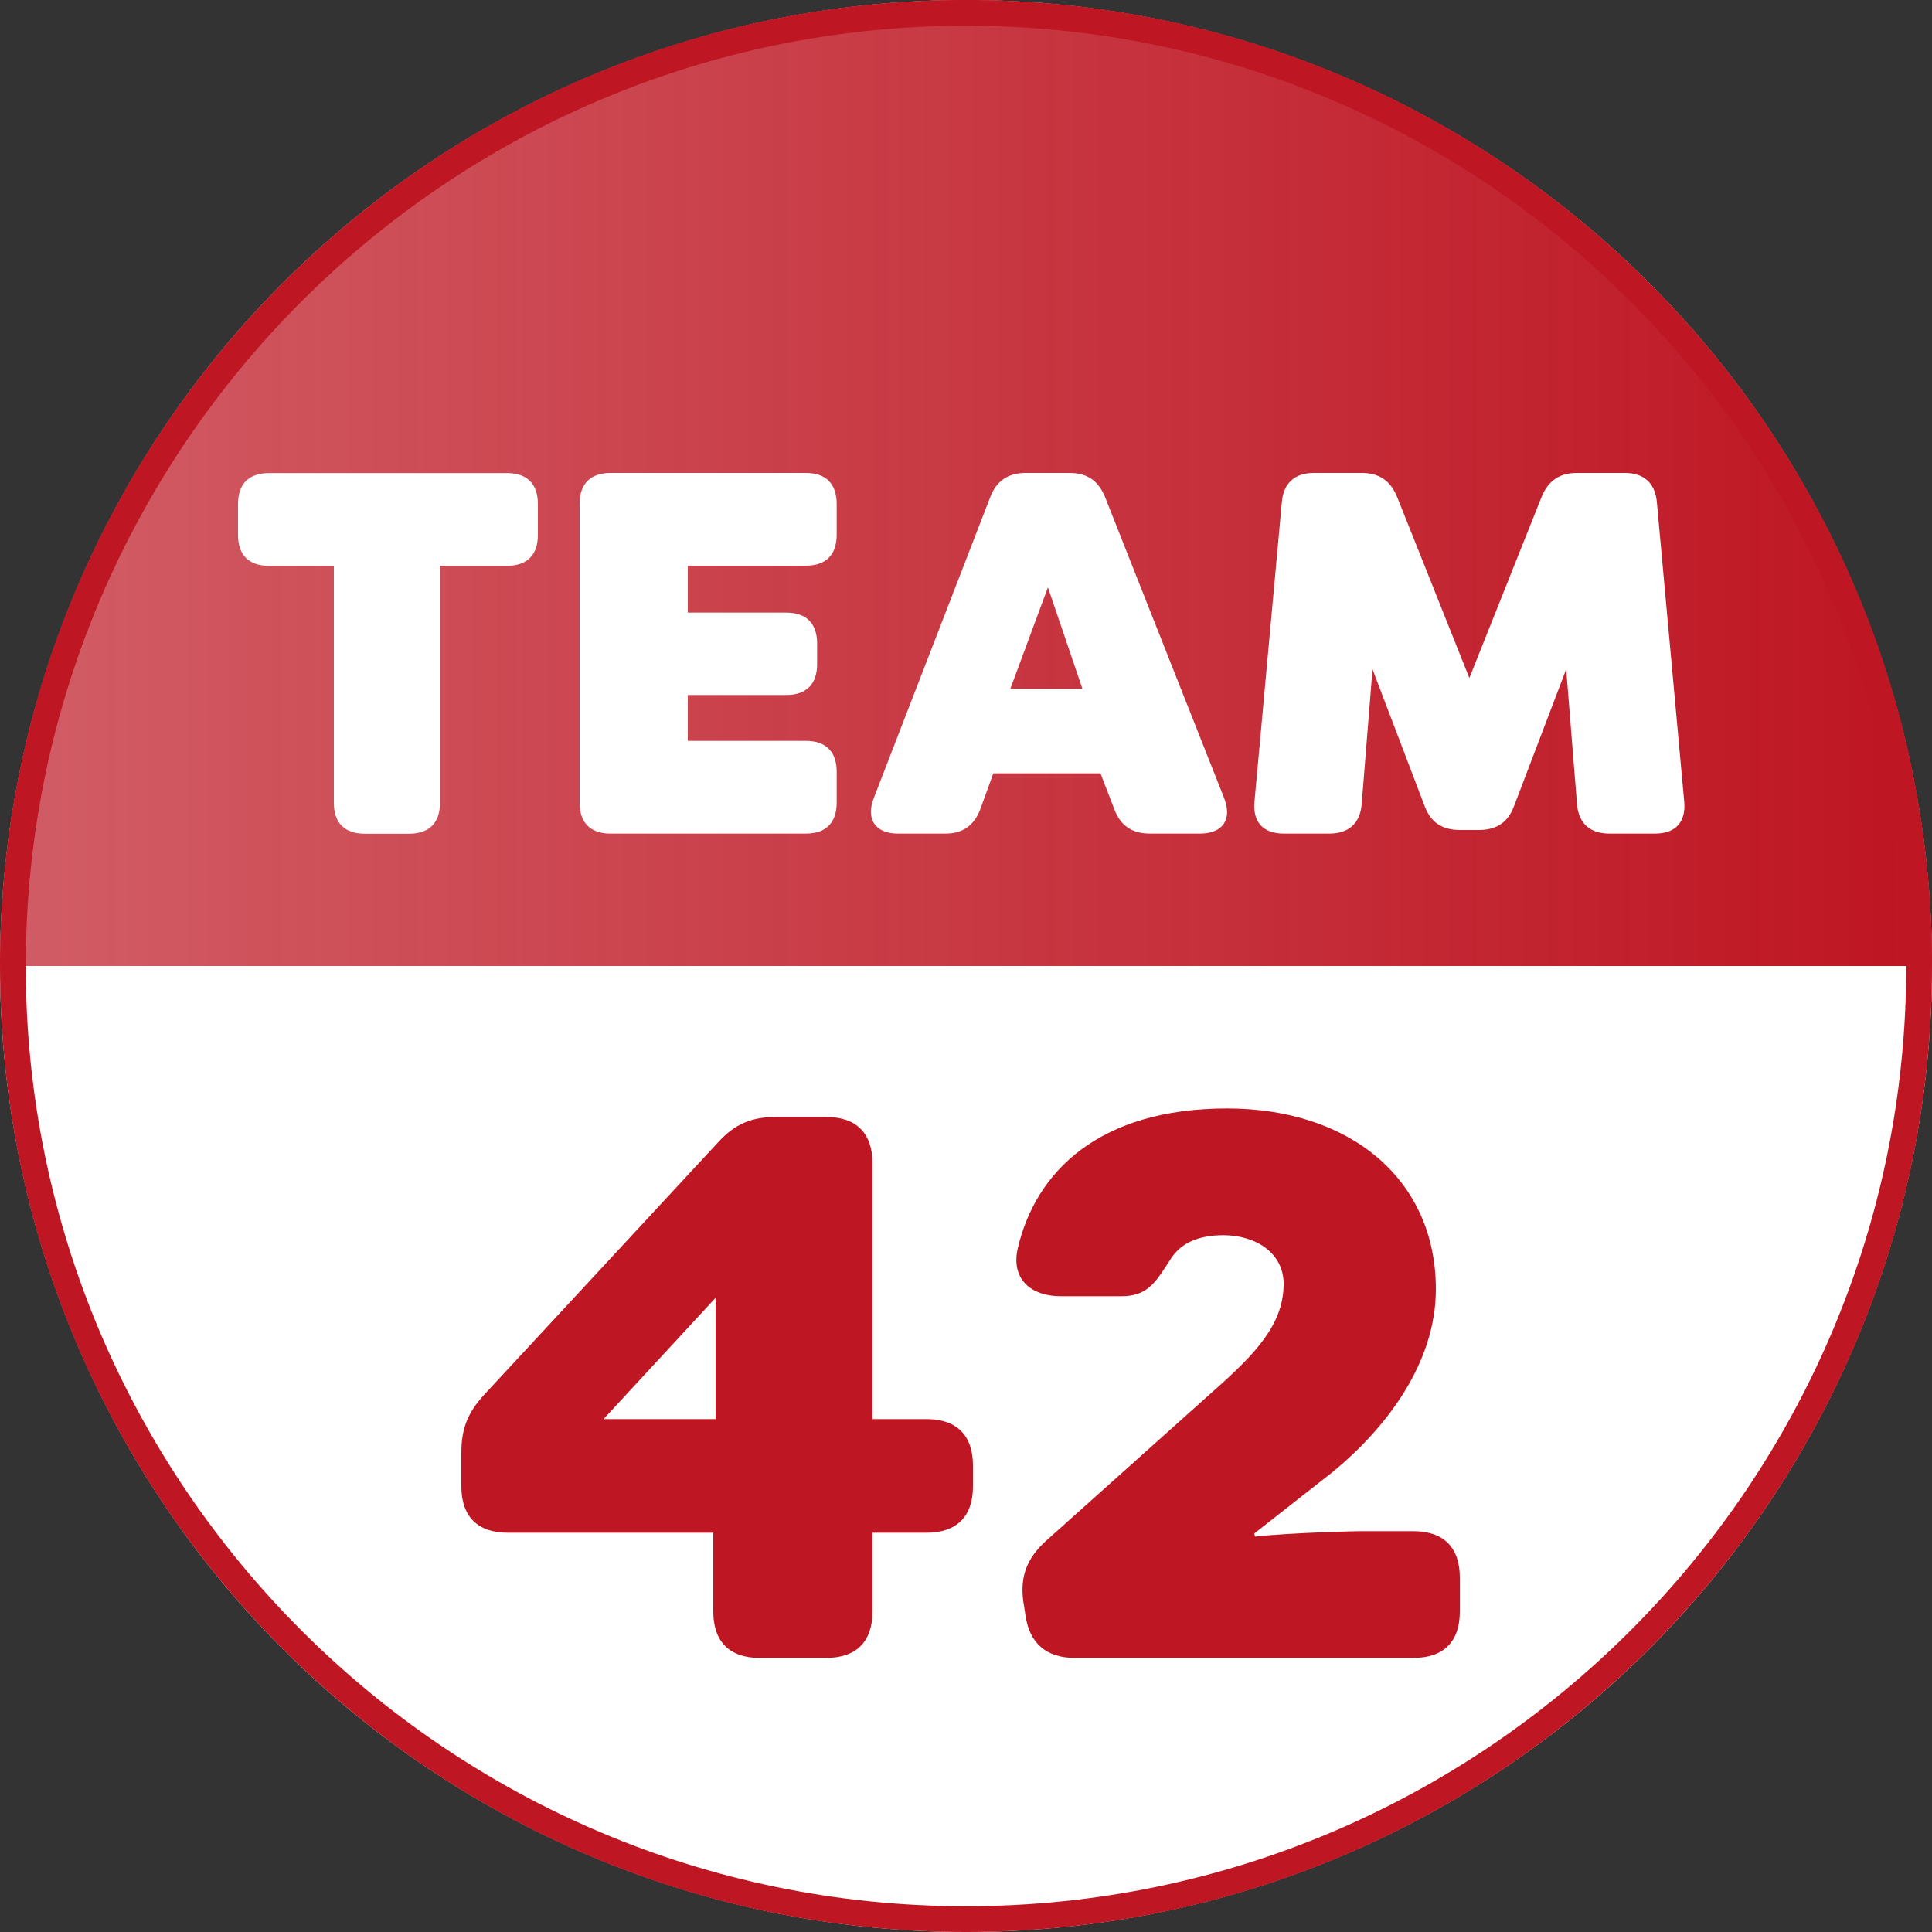
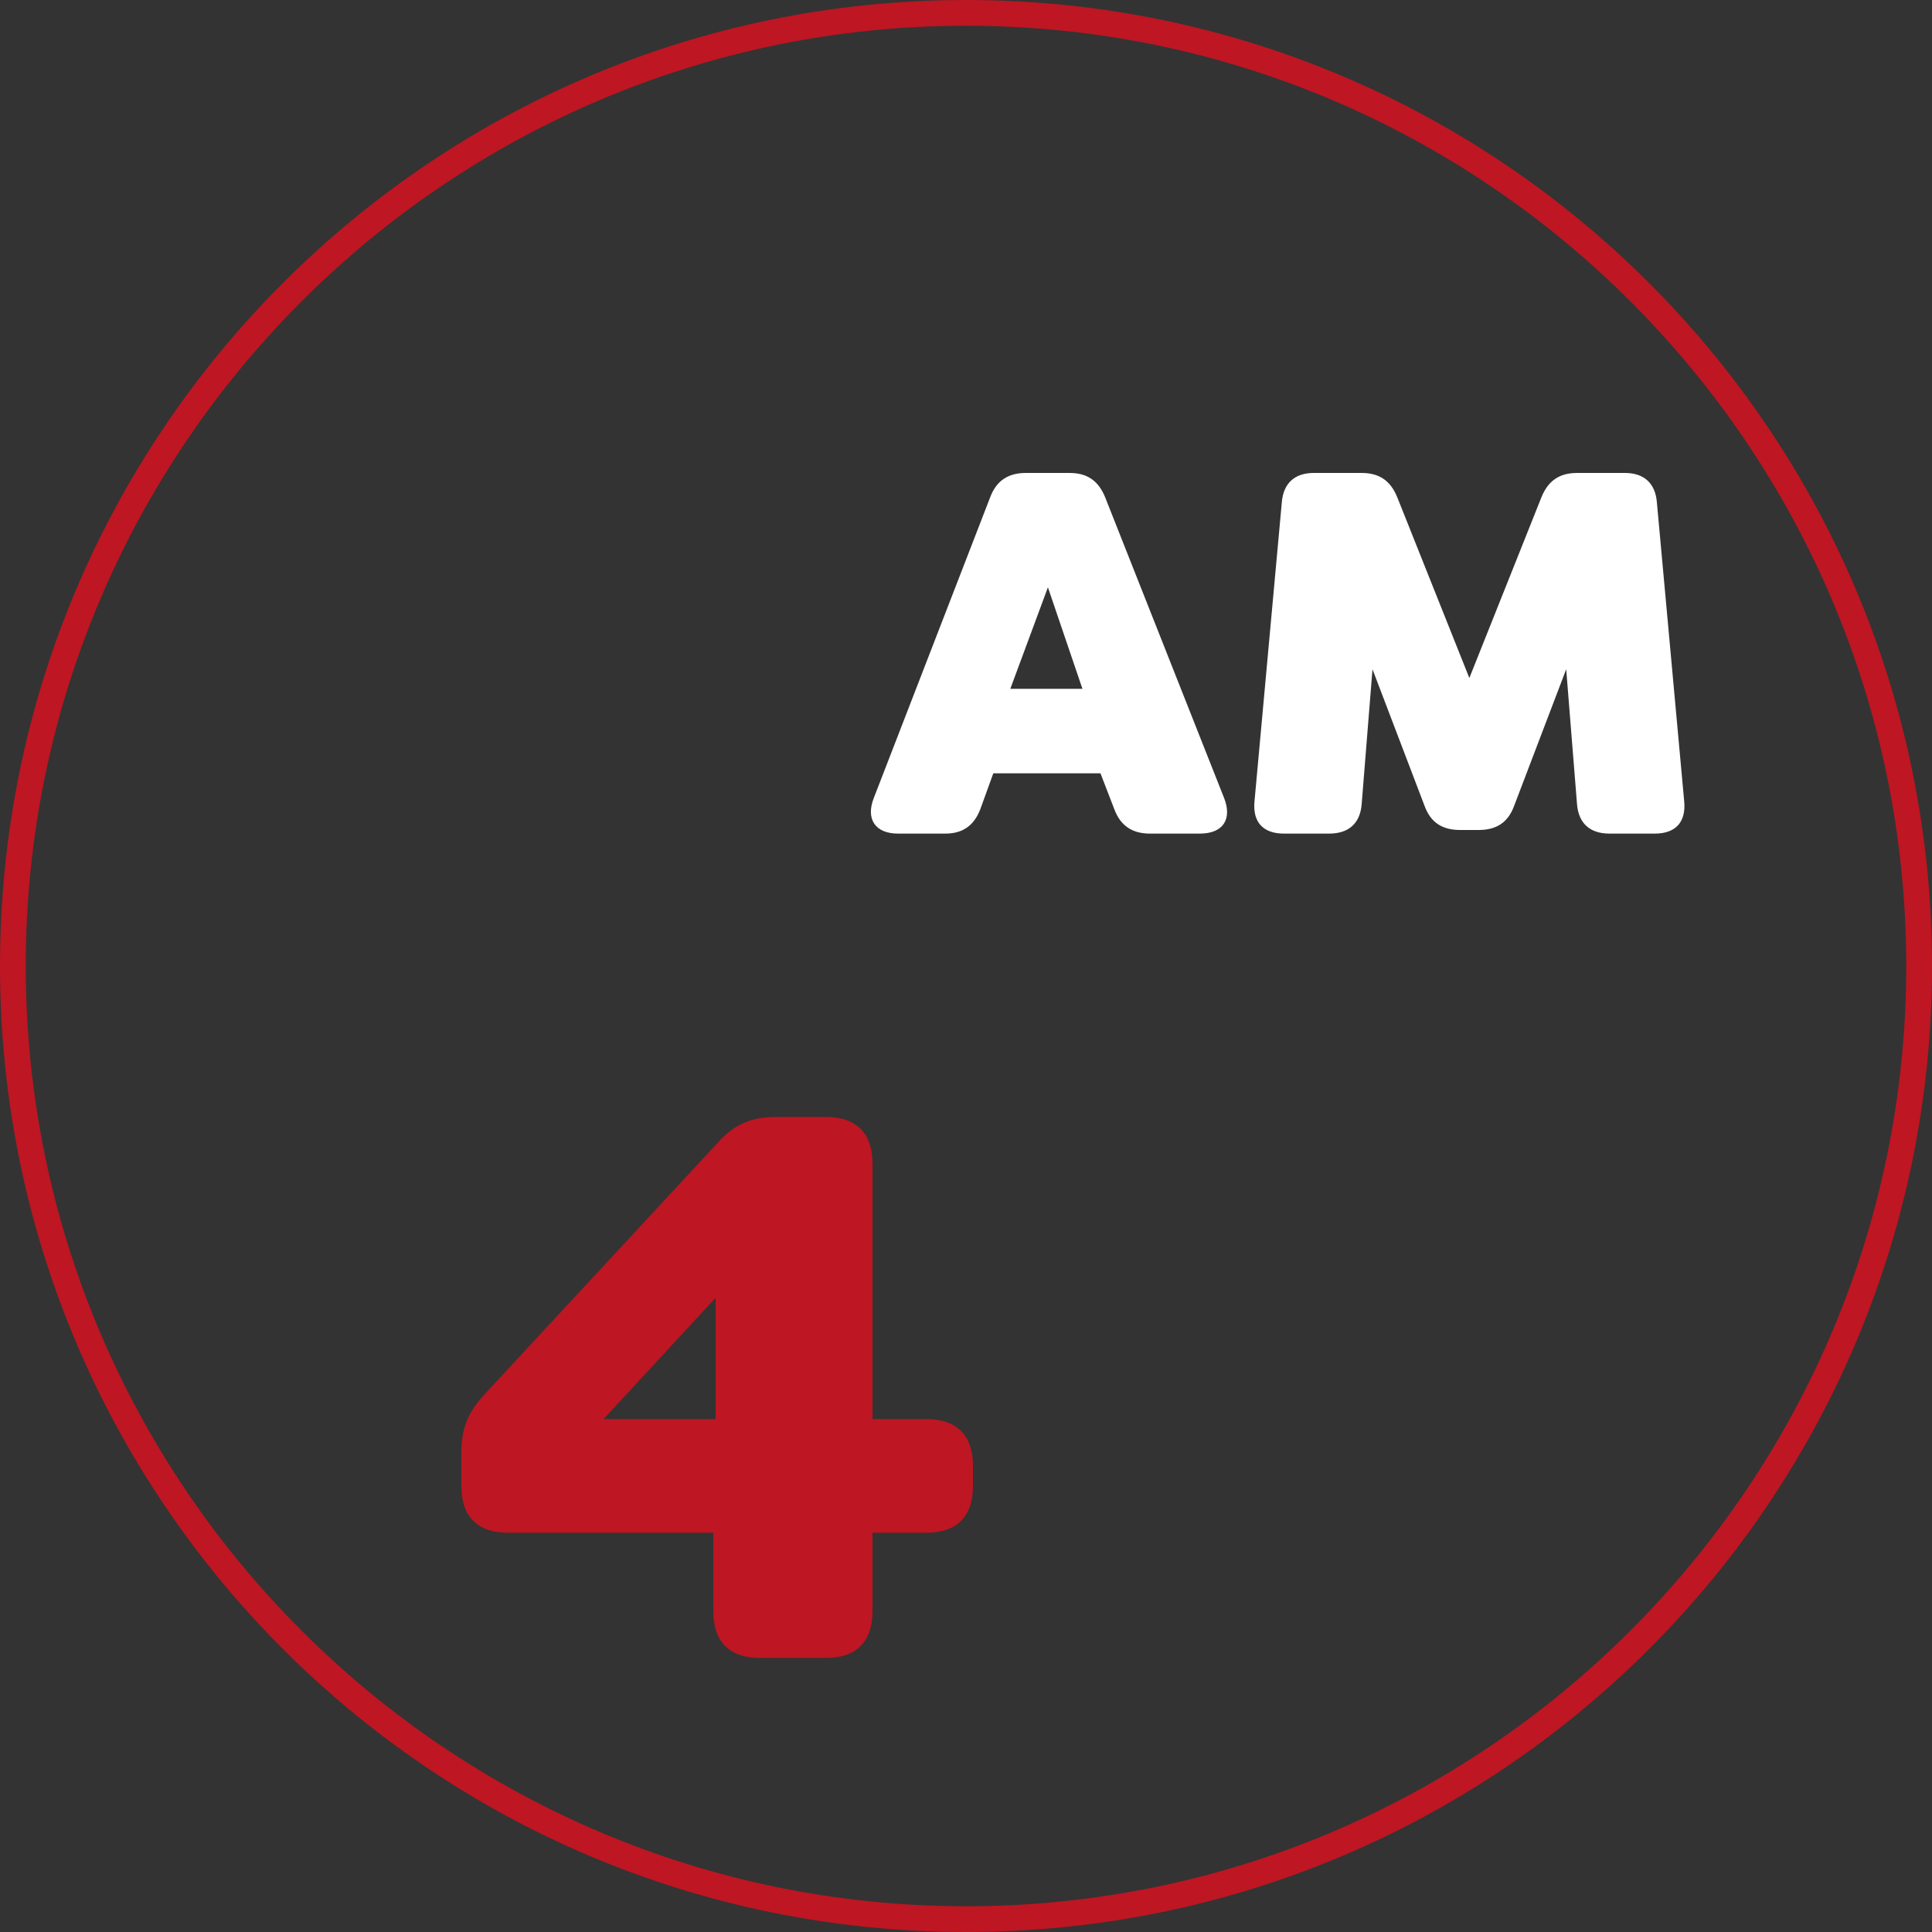
<svg xmlns="http://www.w3.org/2000/svg" id="b" viewBox="0 0 150 150">
  <rect x="0" y="0" width="150" height="150" fill="#333333" stroke="none" />
  <defs>
    <linearGradient id="d" x1="3.68" y1="37.5" x2="148.41" y2="37.5" gradientUnits="userSpaceOnUse">
      <stop offset="0" stop-color="#be1622" stop-opacity=".7" />
      <stop offset=".11" stop-color="#be1622" stop-opacity=".74" />
      <stop offset="1" stop-color="#be1622" />
    </linearGradient>
  </defs>
  <g id="c">
-     <circle cx="75" cy="75" r="75" style="fill:#fff;" />
-     <path d="m75,0C33.58,0,0,33.58,0,75h150C150,33.58,116.42,0,75,0Z" style="fill:url(#d);" />
    <path d="m75,2c40.25,0,73,32.75,73,73s-32.75,73-73,73S2,115.25,2,75,34.75,2,75,2m0-2C33.58,0,0,33.58,0,75s33.58,75,75,75,75-33.58,75-75S116.42,0,75,0h0Z" style="fill:#be1622;" />
-     <path d="m41.76,39.13v2.4c0,1.56-.84,2.4-2.4,2.4h-5.2v18.4c0,1.56-.84,2.4-2.4,2.4h-3.44c-1.56,0-2.4-.84-2.4-2.4v-18.4h-5.04c-1.56,0-2.4-.84-2.4-2.4v-2.4c0-1.56.84-2.4,2.4-2.4h18.48c1.56,0,2.4.84,2.4,2.4Z" style="fill:#fff;" />
-     <path d="m53.4,43.92v3.64h7.64c1.56,0,2.4.84,2.4,2.4v1.6c0,1.56-.84,2.4-2.4,2.4h-7.64v3.56h9.16c1.56,0,2.4.84,2.4,2.4v2.4c0,1.56-.84,2.4-2.4,2.4h-15.16c-1.56,0-2.4-.84-2.4-2.4v-23.2c0-1.56.84-2.4,2.4-2.4h15.16c1.56,0,2.4.84,2.4,2.4v2.4c0,1.56-.84,2.4-2.4,2.4h-9.16Z" style="fill:#fff;" />
    <path d="m67.84,61.96l9.04-23.36c.48-1.28,1.4-1.88,2.76-1.88h3.4c1.36,0,2.24.6,2.76,1.88l9.24,23.36c.64,1.64-.08,2.76-1.88,2.76h-3.88c-1.36,0-2.28-.6-2.76-1.88l-1.08-2.8h-8.32l-1,2.76c-.48,1.28-1.36,1.92-2.72,1.92h-3.68c-1.76,0-2.52-1.12-1.88-2.76Zm16.2-8.48l-2.68-7.88-2.92,7.88h5.6Z" style="fill:#fff;" />
    <path d="m97.4,62.2l2.12-23.2c.12-1.48,1-2.28,2.48-2.28h3.72c1.36,0,2.24.6,2.76,1.88l5.6,14.04,5.6-14.04c.52-1.28,1.4-1.88,2.76-1.88h3.72c1.48,0,2.36.8,2.48,2.28l2.12,23.2c.16,1.64-.68,2.52-2.28,2.52h-3.52c-1.52,0-2.4-.8-2.52-2.28l-.84-10.48-4.04,10.6c-.48,1.32-1.4,1.88-2.76,1.88h-1.44c-1.36,0-2.28-.56-2.76-1.88l-4.04-10.6-.84,10.48c-.12,1.48-1,2.28-2.52,2.28h-3.52c-1.6,0-2.44-.88-2.28-2.52Z" style="fill:#fff;" />
    <path d="m55.38,125.12v-6.12h-15.96c-2.34,0-3.6-1.26-3.6-3.6v-2.64c0-1.8.48-3.06,1.74-4.44l18.24-19.68c1.26-1.38,2.58-1.92,4.44-1.92h3.9c2.34,0,3.6,1.26,3.6,3.6v19.86h4.2c2.34,0,3.6,1.26,3.6,3.6v1.62c0,2.34-1.26,3.6-3.6,3.6h-4.2v6.12c0,2.34-1.26,3.6-3.6,3.6h-5.16c-2.34,0-3.6-1.26-3.6-3.6Zm.18-14.94v-9.42l-8.7,9.42h8.7Z" style="fill:#be1622;" />
-     <path d="m79.62,125.42l-.18-1.14c-.24-1.92.3-3.3,1.74-4.62l13.14-11.76c3.18-2.82,5.34-5.1,5.34-8.22,0-2.4-2.16-3.78-4.68-3.78-1.92,0-3.24.6-4.02,1.74-1.2,1.86-1.8,3-3.9,3h-4.68c-2.4,0-3.9-1.38-3.36-3.72,1.38-5.94,6.3-10.86,16.26-10.86,9.42,0,16.2,5.4,16.2,14.04,0,5.76-3.9,10.8-7.98,14.16l-6.12,4.8.06.24c2.7-.3,7.8-.42,8.04-.42h4.26c2.34,0,3.6,1.26,3.6,3.6v2.64c0,2.34-1.26,3.6-3.6,3.6h-26.28c-2.22,0-3.54-1.14-3.84-3.3Z" style="fill:#be1622;" />
  </g>
</svg>